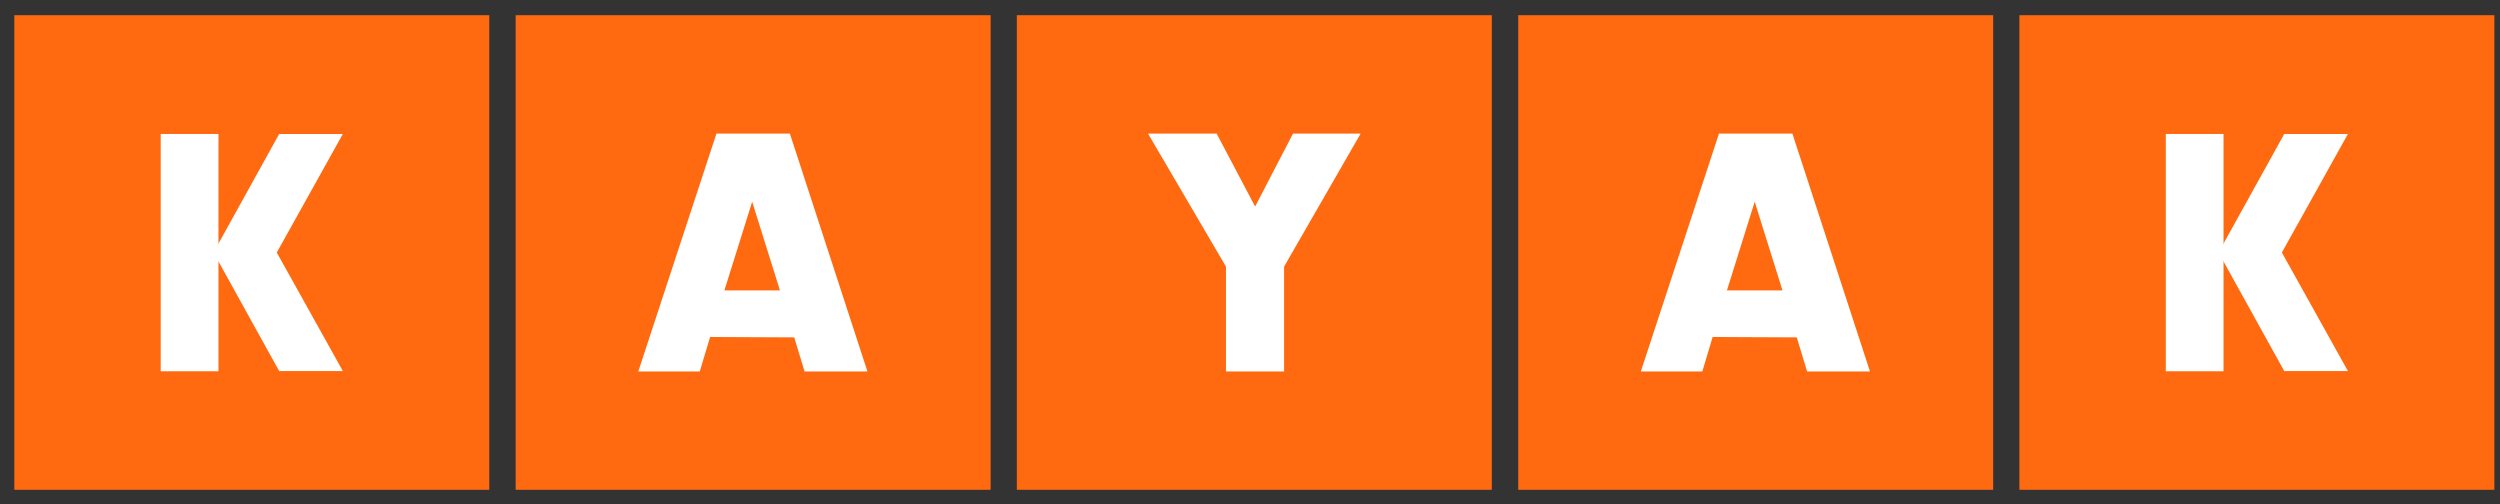
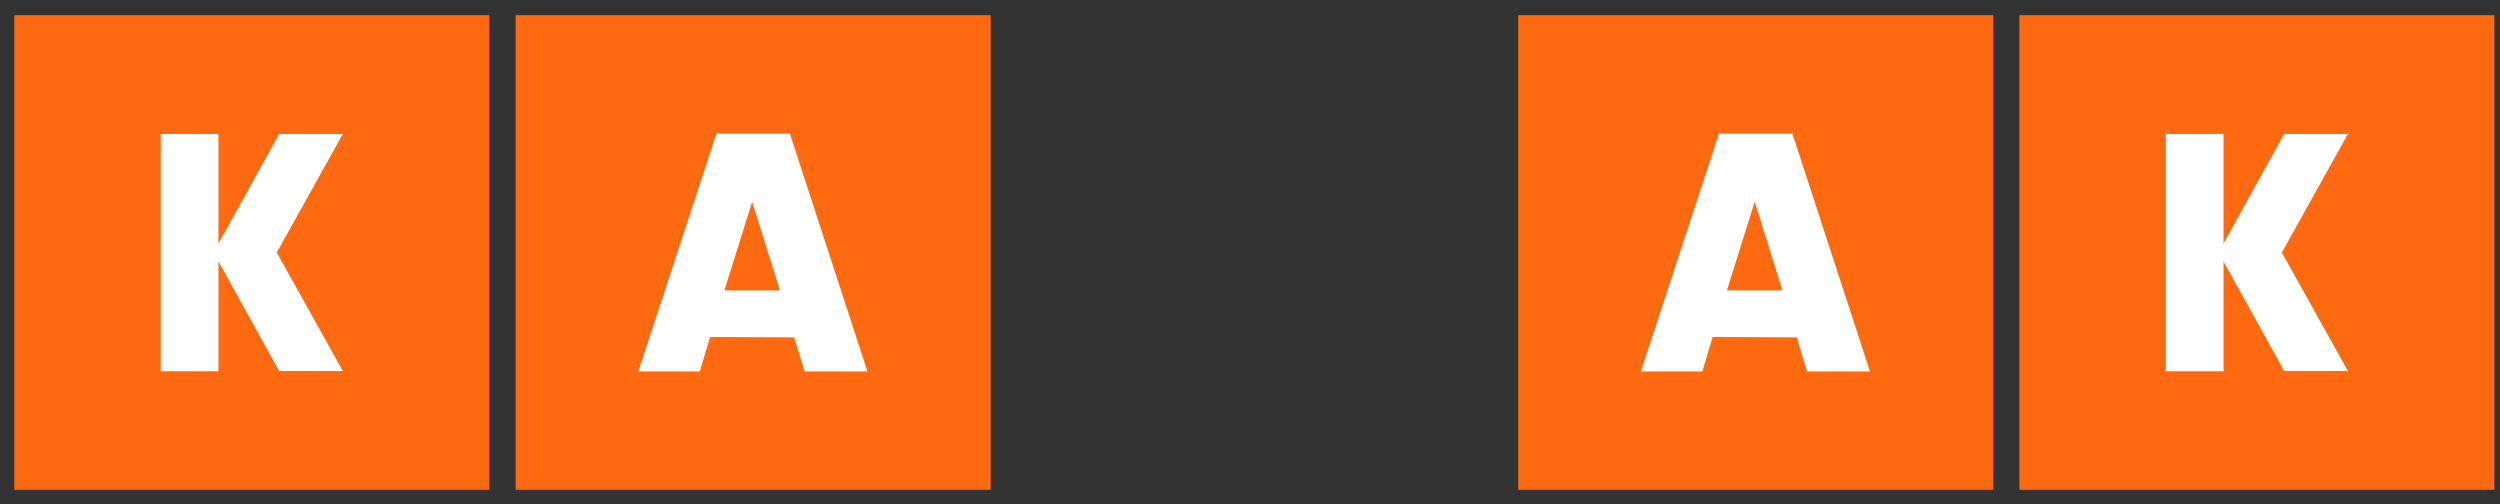
<svg xmlns="http://www.w3.org/2000/svg" width="119" height="24" viewBox="0 0 119 24" fill="none">
  <rect x="0" y="0" width="119" height="24" fill="#333333" stroke="none" />
  <g clip-path="url(#clip0_37_1584)">
    <path d="M0.681 0.725H23.29V23.315H0.681V0.725Z" fill="#FF690F" />
    <path d="M7.65 6.377H10.399V17.672H7.65V6.377Z" fill="white" />
    <path d="M16.32 17.663H13.289L10.163 12.02L13.289 6.377H16.32L13.175 12.02L16.32 17.663Z" fill="white" />
    <path d="M24.546 0.725H47.155V23.315H24.546V0.725Z" fill="#FF690F" />
    <path d="M33.801 16.04L33.31 17.682H30.382L34.103 6.358H37.598L41.29 17.682H38.297L37.805 16.059L33.801 16.04ZM35.803 9.604L34.481 13.822H37.125L35.803 9.604Z" fill="white" />
-     <path d="M48.401 0.725H71.01V23.315H48.401V0.725Z" fill="#FF690F" />
-     <path d="M61.123 17.682H58.356V12.69L54.644 6.358H57.912L59.744 9.831L61.548 6.358H64.768L61.123 12.69V17.682Z" fill="white" />
+     <path d="M48.401 0.725H71.01V23.315V0.725Z" fill="#FF690F" />
    <path d="M72.267 0.725H94.876V23.315H72.267V0.725Z" fill="#FF690F" />
    <path d="M81.522 16.04L81.031 17.682H78.103L81.824 6.358H85.318L89.011 17.682H86.017L85.526 16.059L81.522 16.04ZM83.524 9.604L82.202 13.822H84.846L83.524 9.604Z" fill="white" />
    <path d="M96.123 0.725H118.732V23.315H96.123V0.725Z" fill="#FF690F" />
    <path d="M103.092 6.377H105.84V17.672H103.092V6.377Z" fill="white" />
    <path d="M111.762 17.663H108.73L105.604 12.02L108.73 6.377H111.762L108.617 12.02L111.762 17.663Z" fill="white" />
  </g>
  <defs>
    <clipPath id="clip0_37_1584">
      <rect width="118.051" height="22.59" fill="white" transform="translate(0.681 0.725)" />
    </clipPath>
  </defs>
</svg>